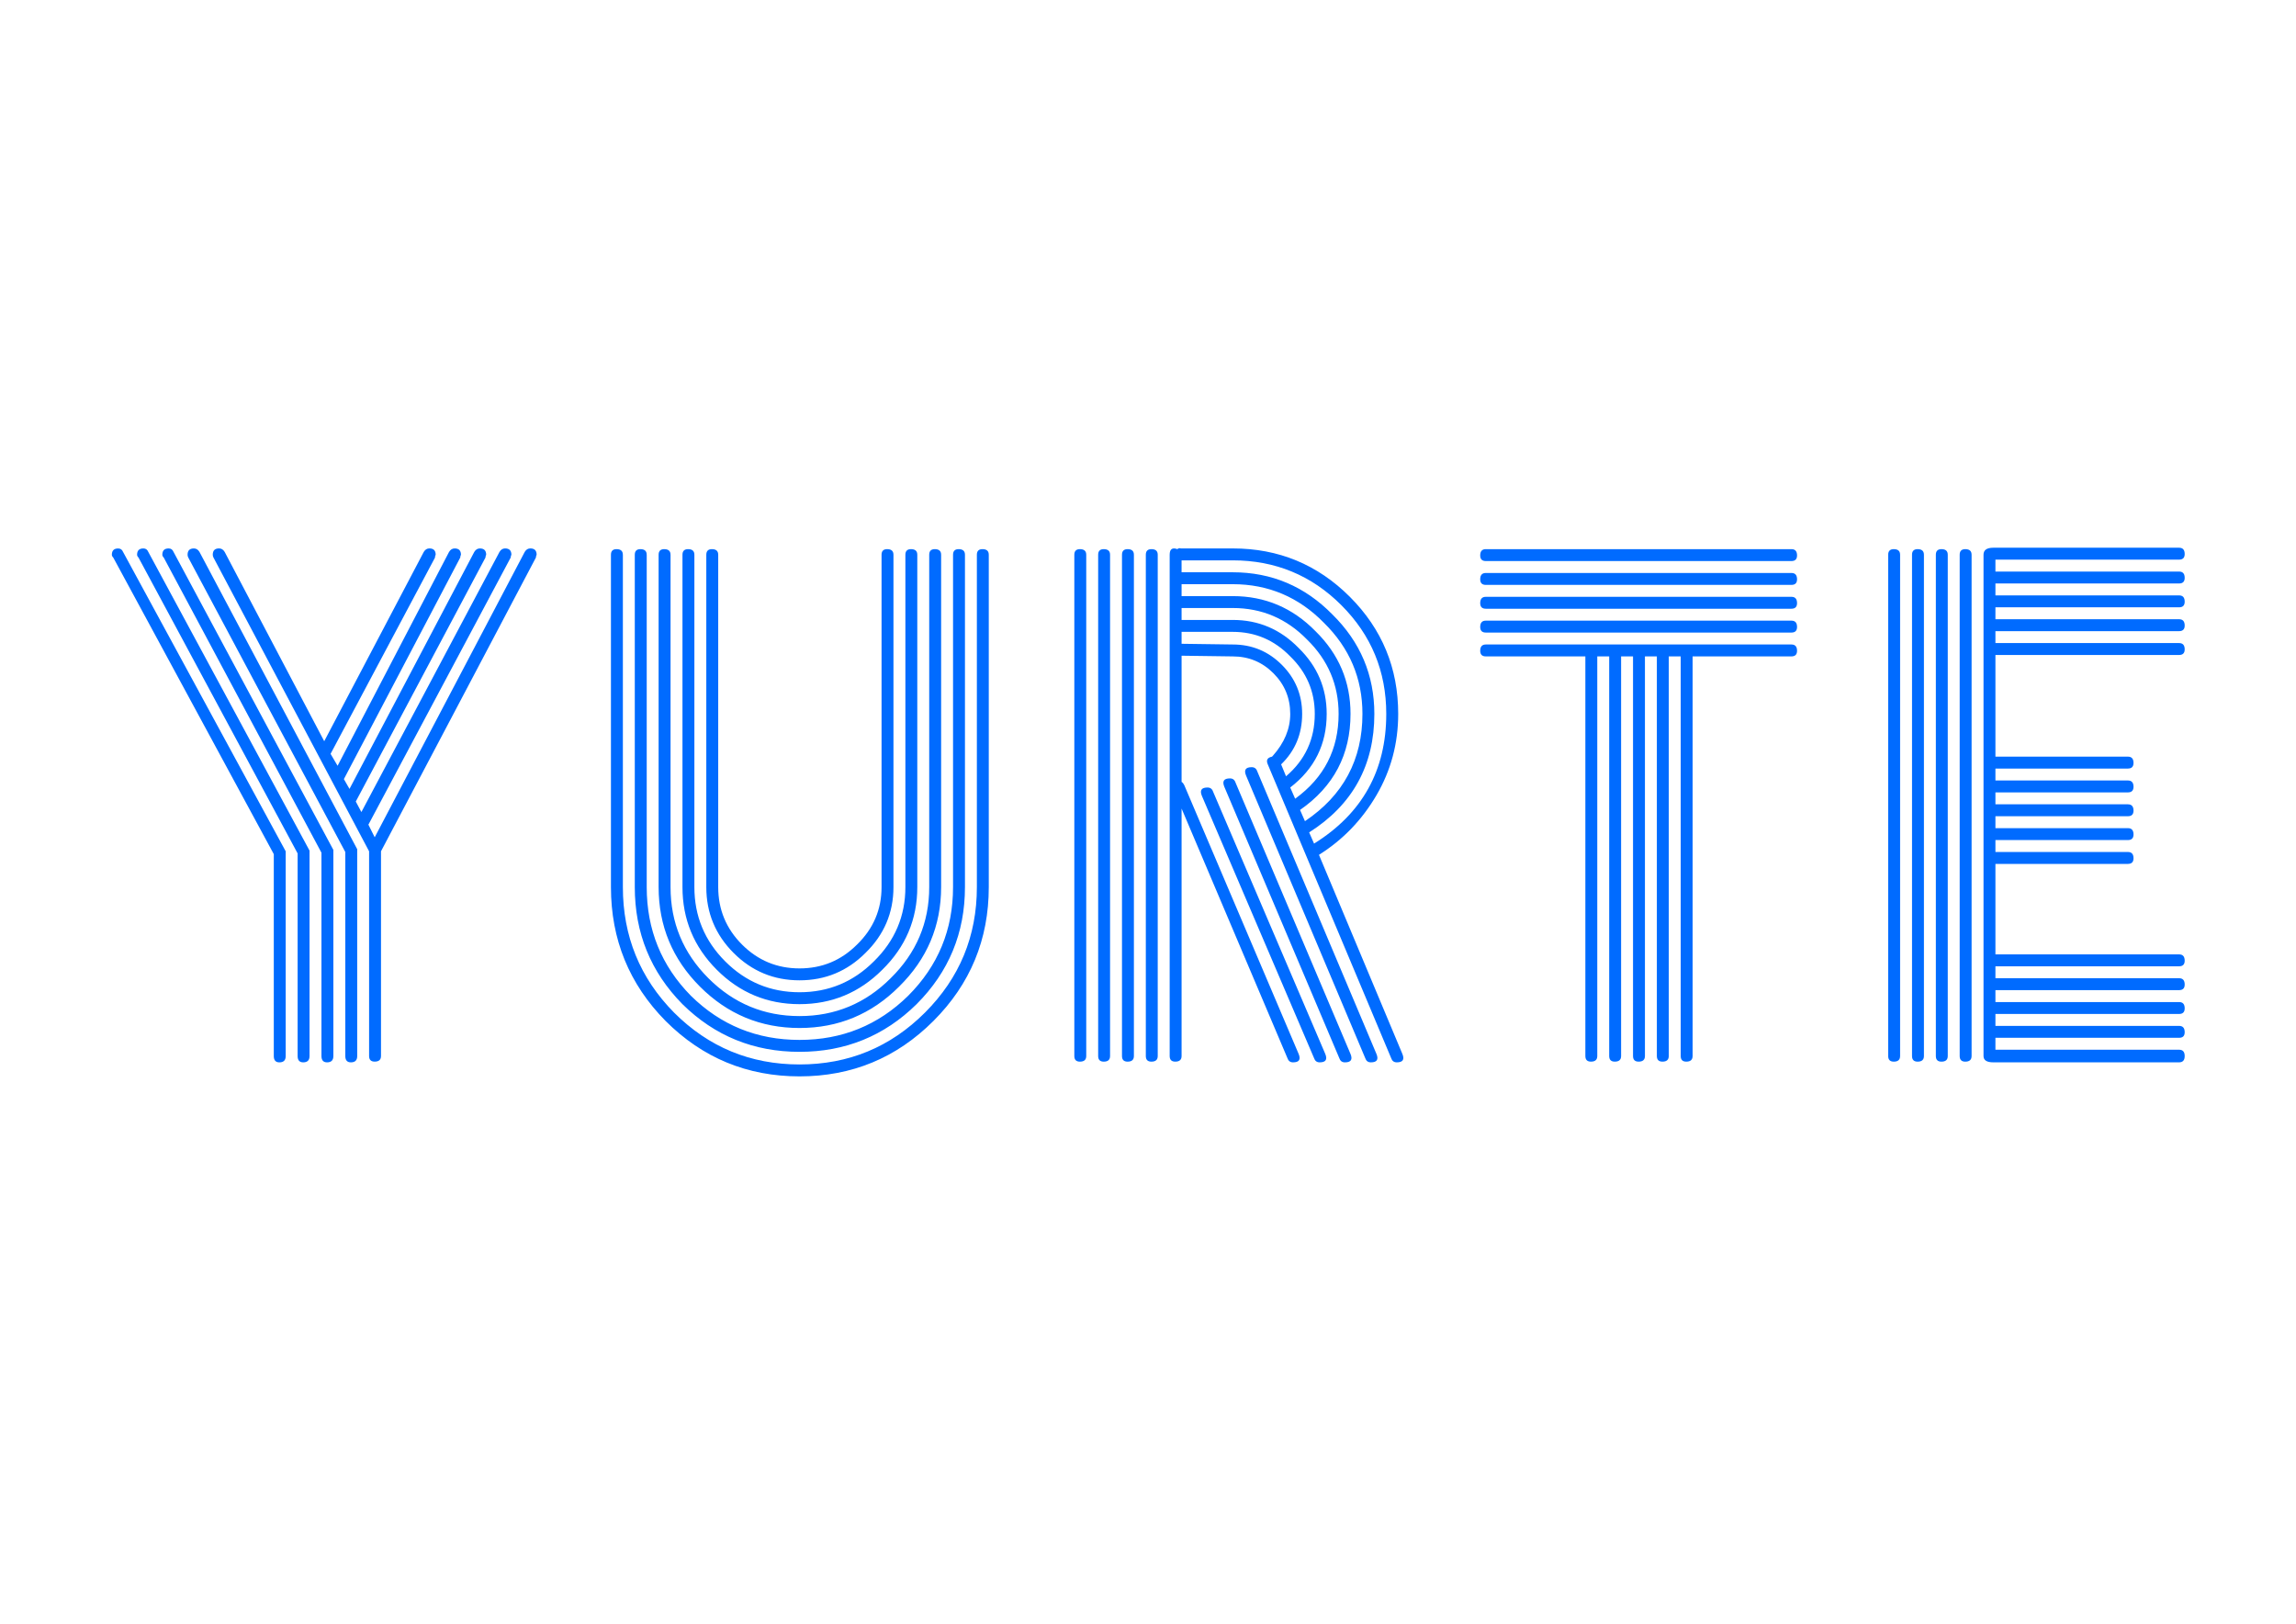
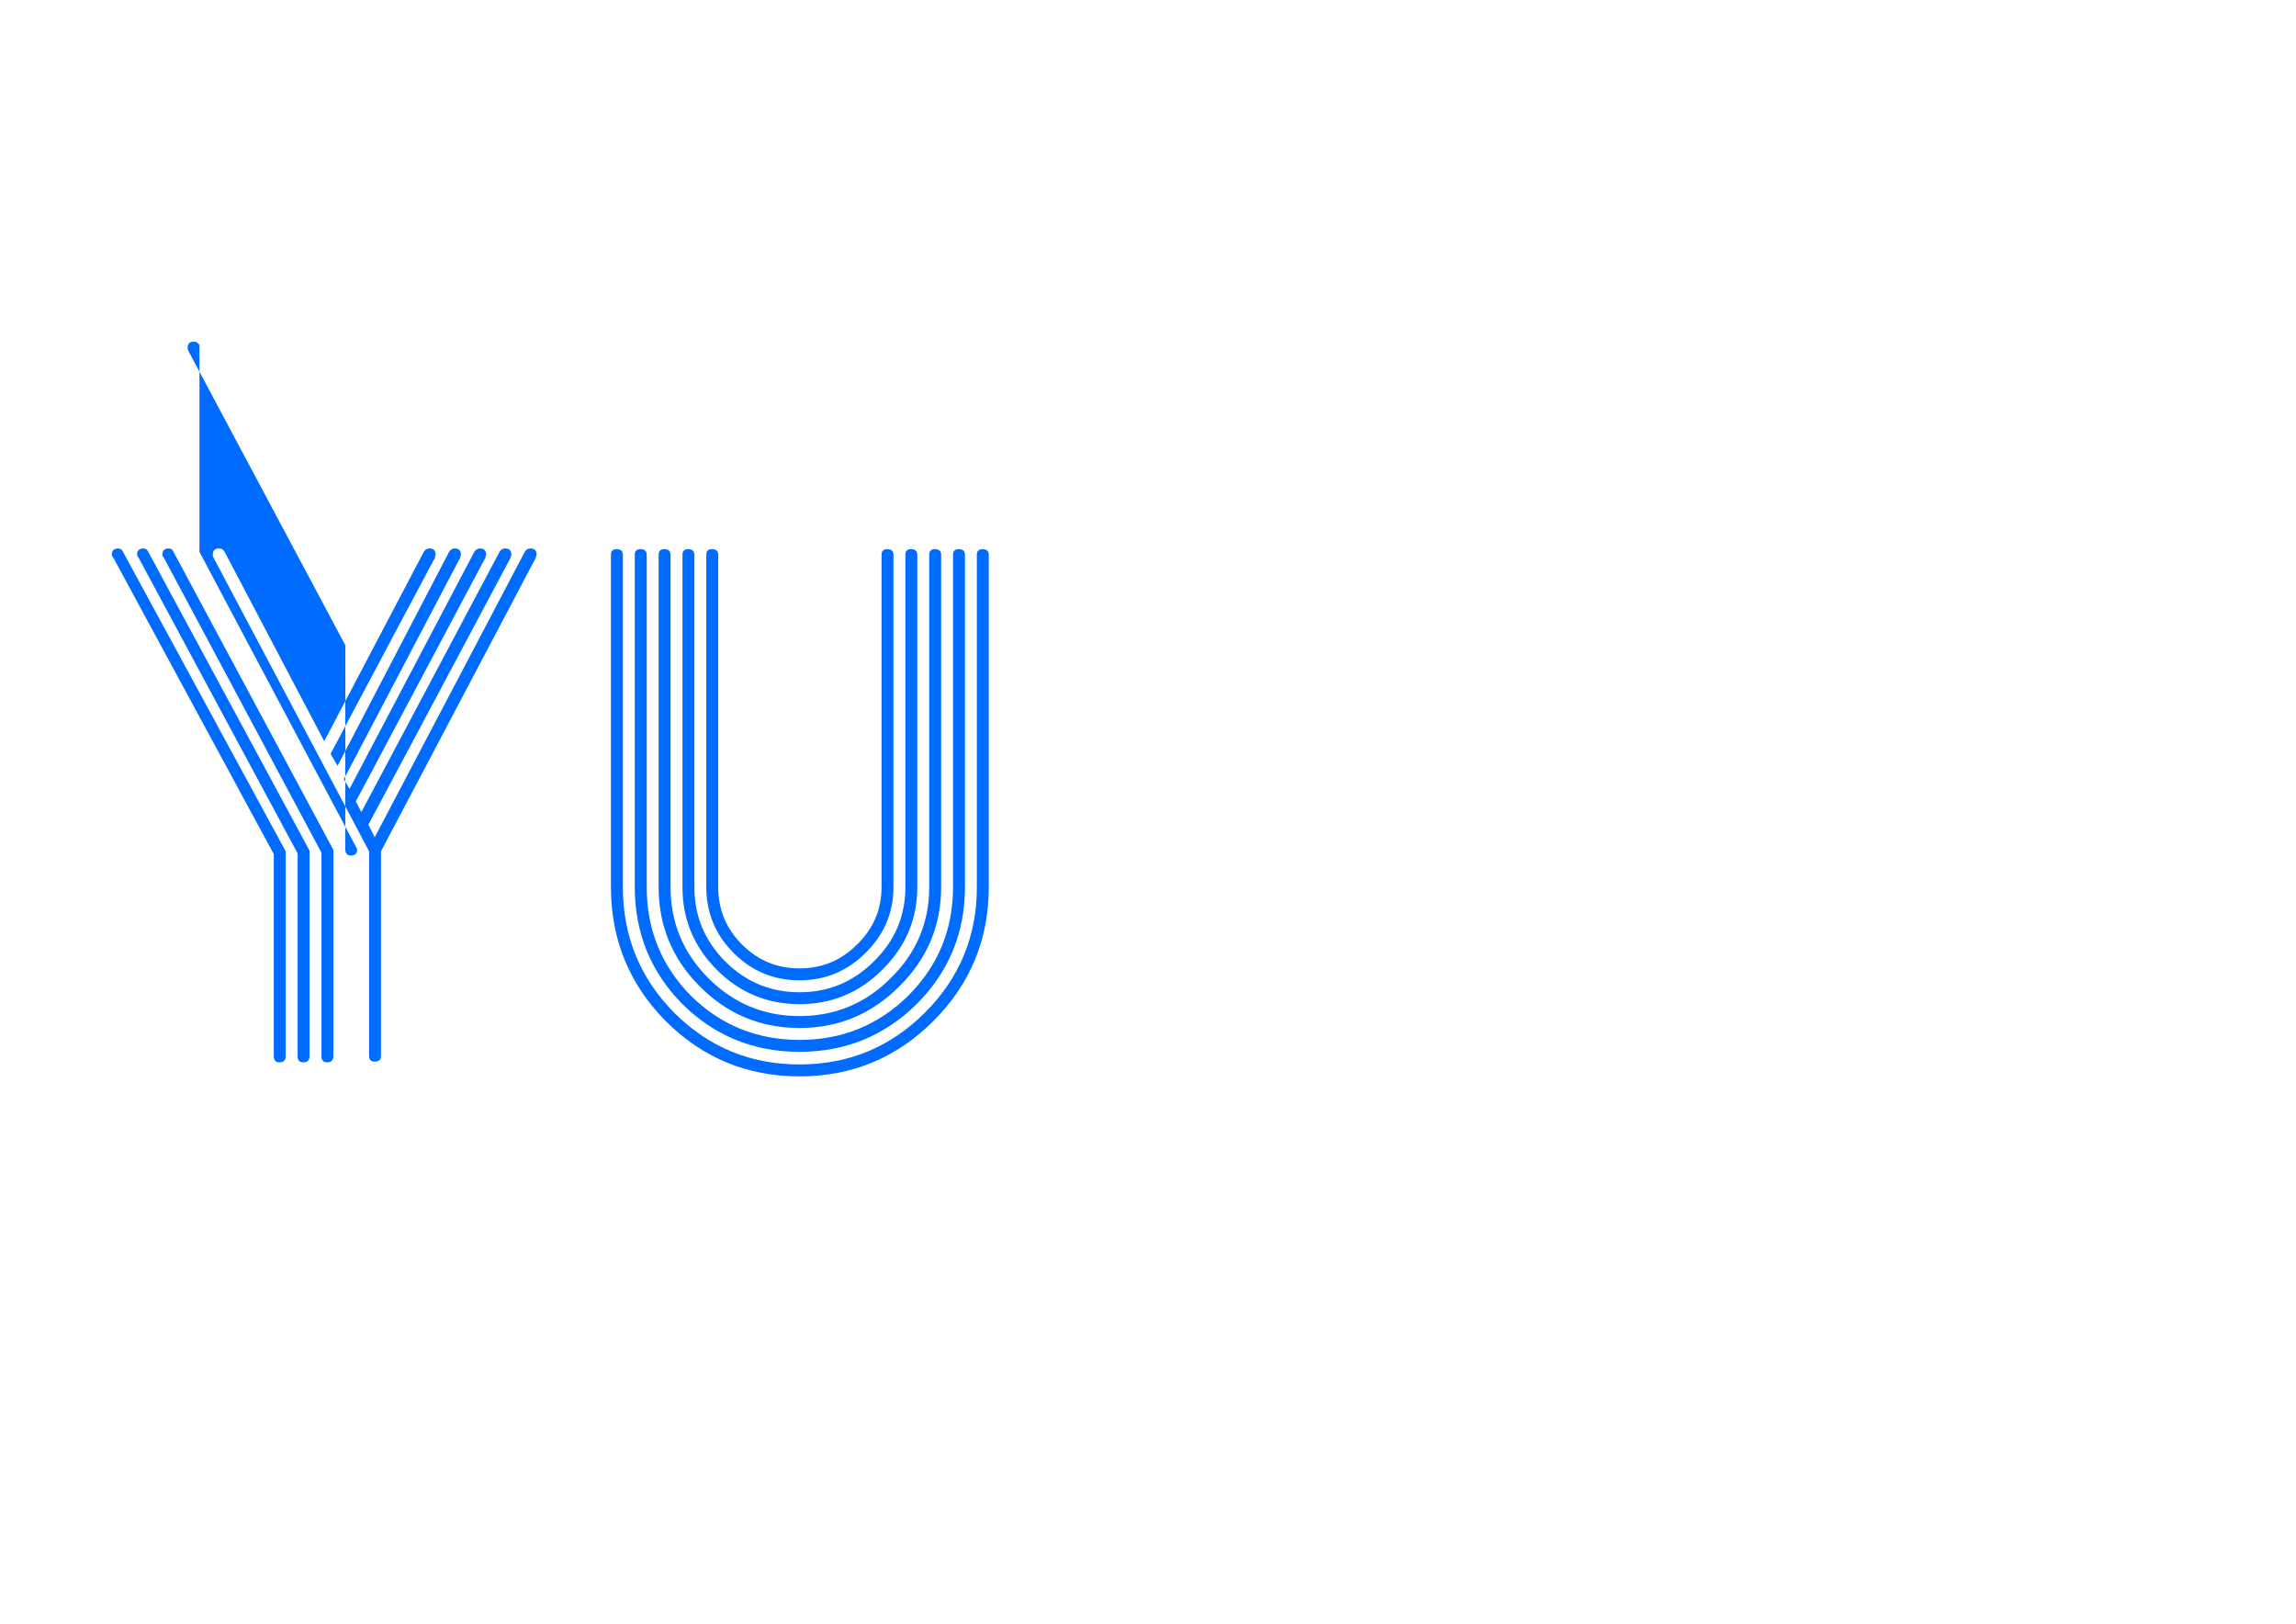
<svg xmlns="http://www.w3.org/2000/svg" id="svg1" version="1.1" viewBox="0 0 297 210" height="210mm" width="297mm">
  <defs id="defs1" />
  <g id="layer1">
    <g style="font-size:50.8px;font-family:Mirage;-inkscape-font-specification:Mirage;letter-spacing:0px;word-spacing:2.648px;stroke-width:0.265;fill:#006bff;fill-opacity:1" transform="matrix(1.785,0,0,1.785,-38.889,-32.43)" id="g354">
      <g style="fill:#006bff;fill-opacity:1" id="g346">
-         <path style="fill:#006bff;fill-opacity:1" id="path273" d="m 30.705,58.16 11.786,21.692 v 14.834 q 0,0.457 -0.457,0.457 -0.406,0 -0.406,-0.457 v -14.63 l -11.633,-21.488 q -0.102,-0.102 -0.102,-0.203 0,-0.457 0.457,-0.457 0.254,0 0.356,0.254 z m 1.829,0 11.684,21.641 v 14.884 q 0,0.457 -0.457,0.457 -0.406,0 -0.406,-0.457 v -14.681 l -11.532,-21.438 q -0.102,-0.102 -0.102,-0.203 0,-0.457 0.457,-0.457 0.254,0 0.356,0.254 z m 1.829,0 11.582,21.59 v 14.935 q 0,0.457 -0.457,0.457 -0.406,0 -0.406,-0.457 v -14.732 l -11.43,-21.387 q -0.102,-0.102 -0.102,-0.203 0,-0.457 0.457,-0.457 0.254,0 0.356,0.254 z m 1.88,0 11.43,21.539 v 14.986 q 0,0.457 -0.457,0.457 -0.406,0 -0.406,-0.457 v -14.783 l -11.379,-21.336 q -0.051,-0.102 -0.051,-0.203 0,-0.457 0.457,-0.457 0.254,0 0.406,0.254 z m 17.069,0.406 -7.569,14.224 0.508,0.864 8.077,-15.494 q 0.152,-0.254 0.406,-0.254 0.457,0 0.457,0.457 -0.051,0.102 -0.051,0.203 l -8.433,16.053 0.406,0.711 9.042,-17.17 q 0.152,-0.254 0.406,-0.254 0.457,0 0.457,0.457 -0.051,0.102 -0.051,0.203 l -9.398,17.678 0.406,0.762 10.008,-18.847 q 0.152,-0.254 0.406,-0.254 0.457,0 0.457,0.457 -0.051,0.102 -0.051,0.203 l -10.312,19.355 0.457,0.914 10.871,-20.676 q 0.152,-0.254 0.406,-0.254 0.457,0 0.457,0.457 -0.051,0.102 -0.051,0.203 l -11.227,21.285 v 14.834 q 0,0.406 -0.457,0.406 -0.406,0 -0.406,-0.406 v -14.834 l -11.278,-21.285 q -0.051,-0.102 -0.051,-0.203 0,-0.457 0.457,-0.457 0.254,0 0.406,0.254 l 7.214,13.716 7.214,-13.716 q 0.152,-0.254 0.406,-0.254 0.457,0 0.457,0.457 -0.051,0.102 -0.051,0.203 z" />
+         <path style="fill:#006bff;fill-opacity:1" id="path273" d="m 30.705,58.16 11.786,21.692 v 14.834 q 0,0.457 -0.457,0.457 -0.406,0 -0.406,-0.457 v -14.63 l -11.633,-21.488 q -0.102,-0.102 -0.102,-0.203 0,-0.457 0.457,-0.457 0.254,0 0.356,0.254 z m 1.829,0 11.684,21.641 v 14.884 q 0,0.457 -0.457,0.457 -0.406,0 -0.406,-0.457 v -14.681 l -11.532,-21.438 q -0.102,-0.102 -0.102,-0.203 0,-0.457 0.457,-0.457 0.254,0 0.356,0.254 z m 1.829,0 11.582,21.59 v 14.935 q 0,0.457 -0.457,0.457 -0.406,0 -0.406,-0.457 v -14.732 l -11.43,-21.387 q -0.102,-0.102 -0.102,-0.203 0,-0.457 0.457,-0.457 0.254,0 0.356,0.254 z m 1.88,0 11.43,21.539 q 0,0.457 -0.457,0.457 -0.406,0 -0.406,-0.457 v -14.783 l -11.379,-21.336 q -0.051,-0.102 -0.051,-0.203 0,-0.457 0.457,-0.457 0.254,0 0.406,0.254 z m 17.069,0.406 -7.569,14.224 0.508,0.864 8.077,-15.494 q 0.152,-0.254 0.406,-0.254 0.457,0 0.457,0.457 -0.051,0.102 -0.051,0.203 l -8.433,16.053 0.406,0.711 9.042,-17.17 q 0.152,-0.254 0.406,-0.254 0.457,0 0.457,0.457 -0.051,0.102 -0.051,0.203 l -9.398,17.678 0.406,0.762 10.008,-18.847 q 0.152,-0.254 0.406,-0.254 0.457,0 0.457,0.457 -0.051,0.102 -0.051,0.203 l -10.312,19.355 0.457,0.914 10.871,-20.676 q 0.152,-0.254 0.406,-0.254 0.457,0 0.457,0.457 -0.051,0.102 -0.051,0.203 l -11.227,21.285 v 14.834 q 0,0.406 -0.457,0.406 -0.406,0 -0.406,-0.406 v -14.834 l -11.278,-21.285 q -0.051,-0.102 -0.051,-0.203 0,-0.457 0.457,-0.457 0.254,0 0.406,0.254 l 7.214,13.716 7.214,-13.716 q 0.152,-0.254 0.406,-0.254 0.457,0 0.457,0.457 -0.051,0.102 -0.051,0.203 z" />
        <path style="fill:#006bff;fill-opacity:1" id="path275" d="m 68.653,58.363 v 24.079 q 0,4.623 3.2,7.874 3.251,3.2 7.874,3.2 4.623,0 7.874,-3.2 3.251,-3.251 3.251,-7.874 v -24.079 q 0,-0.406 0.406,-0.406 0.457,0 0.457,0.406 v 24.079 q 0,4.978 -3.505,8.484 -3.505,3.454 -8.484,3.454 -4.978,0 -8.484,-3.454 -3.454,-3.505 -3.454,-8.484 v -24.079 q 0,-0.406 0.406,-0.406 0.457,0 0.457,0.406 z m 1.727,0 v 24.079 q 0,3.861 2.743,6.604 2.743,2.743 6.604,2.743 3.861,0 6.604,-2.743 2.794,-2.743 2.794,-6.604 v -24.079 q 0,-0.406 0.406,-0.406 0.457,0 0.457,0.406 v 24.079 q 0,4.216 -3.048,7.214 -2.997,2.997 -7.214,2.997 -4.216,0 -7.214,-2.997 -2.997,-2.997 -2.997,-7.214 v -24.079 q 0,-0.406 0.406,-0.406 0.457,0 0.457,0.406 z m 1.727,0 v 24.079 q 0,3.15 2.235,5.385 2.235,2.235 5.385,2.235 3.15,0 5.385,-2.235 2.286,-2.235 2.286,-5.385 v -24.079 q 0,-0.406 0.406,-0.406 0.457,0 0.457,0.406 v 24.079 q 0,3.505 -2.54,5.994 -2.489,2.489 -5.994,2.489 -3.505,0 -5.994,-2.489 -2.489,-2.489 -2.489,-5.994 v -24.079 q 0,-0.406 0.406,-0.406 0.457,0 0.457,0.406 z m 1.727,0 v 24.079 q 0,2.438 1.727,4.166 1.727,1.727 4.166,1.727 2.438,0 4.166,-1.727 1.778,-1.727 1.778,-4.166 v -24.079 q 0,-0.406 0.406,-0.406 0.457,0 0.457,0.406 v 24.079 q 0,2.794 -2.032,4.775 -1.981,1.981 -4.775,1.981 -2.794,0 -4.775,-1.981 -1.981,-1.981 -1.981,-4.775 v -24.079 q 0,-0.406 0.406,-0.406 0.457,0 0.457,0.406 z m -6.909,0 v 24.079 q 0,5.334 3.708,9.093 3.759,3.759 9.093,3.759 5.334,0 9.093,-3.759 3.759,-3.759 3.759,-9.093 v -24.079 q 0,-0.406 0.406,-0.406 0.457,0 0.457,0.406 v 24.079 q 0,5.69 -4.013,9.703 -4.013,4.013 -9.703,4.013 -5.69,0 -9.703,-4.013 -3.962,-4.013 -3.962,-9.703 v -24.079 q 0,-0.406 0.406,-0.406 0.457,0 0.457,0.406 z" />
-         <path style="fill:#006bff;fill-opacity:1" id="path277" d="m 100.504,58.363 v 36.322 q 0,0.406 -0.457,0.406 -0.406,0 -0.406,-0.406 v -36.322 q 0,-0.406 0.406,-0.406 0.457,0 0.457,0.406 z m 1.727,0 v 36.322 q 0,0.406 -0.457,0.406 -0.406,0 -0.406,-0.406 v -36.322 q 0,-0.406 0.406,-0.406 0.457,0 0.457,0.406 z m 1.727,0 v 36.322 q 0,0.406 -0.457,0.406 -0.406,0 -0.406,-0.406 v -36.322 q 0,-0.406 0.406,-0.406 0.457,0 0.457,0.406 z m 1.727,0 v 36.322 q 0,0.406 -0.457,0.406 -0.406,0 -0.406,-0.406 v -36.322 q 0,-0.406 0.406,-0.406 0.457,0 0.457,0.406 z m 4.013,17.17 8.128,18.999 q 0.254,0.61 -0.406,0.61 -0.305,0 -0.406,-0.305 l -8.128,-18.999 q -0.254,-0.61 0.406,-0.61 0.305,0 0.406,0.305 z m 1.626,-0.66 8.331,19.66 q 0.254,0.61 -0.406,0.61 -0.305,0 -0.406,-0.305 l -8.331,-19.66 q -0.254,-0.61 0.406,-0.61 0.305,0 0.406,0.305 z m 1.575,-0.813 8.636,20.472 q 0.254,0.61 -0.406,0.61 -0.305,0 -0.406,-0.305 l -8.636,-20.472 q -0.254,-0.61 0.406,-0.61 0.305,0 0.406,0.305 z m 4.47,6.045 6.045,14.427 q 0.254,0.61 -0.406,0.61 -0.305,0 -0.406,-0.305 l -8.941,-21.285 q -0.203,-0.457 0.305,-0.559 l 0.051,-0.051 q 1.27,-1.422 1.27,-3.048 0,-1.727 -1.219,-2.946 -1.219,-1.219 -2.946,-1.219 -0.508,0 -3.708,-0.051 v 9.144 q 0.102,0.051 0.203,0.254 l 8.28,19.456 q 0.254,0.61 -0.406,0.61 -0.305,0 -0.406,-0.305 l -7.671,-18.085 v 17.932 q 0,0.406 -0.457,0.406 -0.406,0 -0.406,-0.406 v -36.322 q 0,-0.61 0.559,-0.406 0.102,-0.102 0.254,-0.051 h 3.759 q 4.978,0 8.484,3.505 3.505,3.505 3.505,8.484 0,3.2 -1.575,5.893 -1.575,2.692 -4.166,4.318 z m -0.711,-1.626 0.356,0.813 q 5.232,-3.251 5.232,-9.398 0,-4.623 -3.251,-7.874 -3.251,-3.251 -7.874,-3.251 -0.914,0 -3.708,0 v 0.864 q 2.692,0 3.708,0 4.216,0 7.214,3.048 3.048,2.997 3.048,7.214 0,5.588 -4.724,8.585 z m -0.66,-1.626 0.356,0.813 q 4.166,-2.794 4.166,-7.772 0,-3.861 -2.794,-6.604 -2.743,-2.794 -6.604,-2.794 -1.016,0 -3.708,0 v 0.864 q 2.845,0 3.708,0 3.505,0 5.994,2.54 2.54,2.489 2.54,5.994 0,4.42 -3.658,6.96 z m -0.711,-1.626 0.356,0.813 q 3.15,-2.286 3.15,-6.147 0,-3.15 -2.286,-5.385 -2.235,-2.286 -5.385,-2.286 -0.864,0 -3.708,0 v 0.864 q 2.845,0 3.708,0 2.794,0 4.775,2.032 2.032,1.981 2.032,4.775 0,3.302 -2.642,5.334 z m -0.66,-1.676 0.356,0.864 q 2.083,-1.778 2.083,-4.521 0,-2.438 -1.778,-4.166 -1.727,-1.778 -4.166,-1.778 -0.864,0 -3.708,0 v 0.864 l 3.708,0.051 q 2.083,0 3.556,1.473 1.473,1.473 1.473,3.556 0,2.184 -1.524,3.658 z" />
-         <path style="fill:#006bff;fill-opacity:1" id="path279" d="m 129.46,64.865 h 22.149 q 0.406,0 0.406,0.457 0,0.406 -0.406,0.406 h -7.163 v 28.956 q 0,0.406 -0.457,0.406 -0.406,0 -0.406,-0.406 v -28.956 h -0.864 v 28.956 q 0,0.406 -0.457,0.406 -0.406,0 -0.406,-0.406 v -28.956 h -0.864 v 28.956 q 0,0.406 -0.457,0.406 -0.406,0 -0.406,-0.406 v -28.956 h -0.864 v 28.956 q 0,0.406 -0.457,0.406 -0.406,0 -0.406,-0.406 v -28.956 h -0.864 v 28.956 q 0,0.406 -0.457,0.406 -0.406,0 -0.406,-0.406 v -28.956 h -7.214 q -0.406,0 -0.406,-0.406 0,-0.457 0.406,-0.457 z m 0,-1.727 h 22.149 q 0.406,0 0.406,0.457 0,0.406 -0.406,0.406 h -22.149 q -0.406,0 -0.406,-0.406 0,-0.457 0.406,-0.457 z m 0,-1.727 h 22.149 q 0.406,0 0.406,0.457 0,0.406 -0.406,0.406 h -22.149 q -0.406,0 -0.406,-0.406 0,-0.457 0.406,-0.457 z m 0,-1.727 h 22.149 q 0.406,0 0.406,0.457 0,0.406 -0.406,0.406 h -22.149 q -0.406,0 -0.406,-0.406 0,-0.457 0.406,-0.457 z m 0,-1.727 h 22.149 q 0.406,0 0.406,0.457 0,0.406 -0.406,0.406 h -22.149 q -0.406,0 -0.406,-0.406 0,-0.457 0.406,-0.457 z" />
-         <path style="fill:#006bff;fill-opacity:1" id="path281" d="m 159.483,58.363 v 36.322 q 0,0.406 -0.457,0.406 -0.406,0 -0.406,-0.406 v -36.322 q 0,-0.406 0.406,-0.406 0.457,0 0.457,0.406 z m 1.727,0 v 36.322 q 0,0.406 -0.457,0.406 -0.406,0 -0.406,-0.406 v -36.322 q 0,-0.406 0.406,-0.406 0.457,0 0.457,0.406 z m 1.727,0 v 36.322 q 0,0.406 -0.457,0.406 -0.406,0 -0.406,-0.406 v -36.322 q 0,-0.406 0.406,-0.406 0.457,0 0.457,0.406 z m 1.727,0 v 36.322 q 0,0.406 -0.457,0.406 -0.406,0 -0.406,-0.406 v -36.322 q 0,-0.406 0.406,-0.406 0.457,0 0.457,0.406 z m 1.727,28.956 h 13.31 q 0.406,0 0.406,0.457 0,0.406 -0.406,0.406 h -13.31 v 0.864 h 13.31 q 0.406,0 0.406,0.457 0,0.406 -0.406,0.406 h -13.31 v 0.864 h 13.31 q 0.406,0 0.406,0.457 0,0.406 -0.406,0.406 h -13.31 v 0.864 h 13.31 q 0.406,0 0.406,0.457 0,0.406 -0.406,0.406 h -13.31 v 0.864 h 13.31 q 0.406,0 0.406,0.457 0,0.457 -0.406,0.457 h -13.462 q -0.711,0 -0.711,-0.457 v -36.322 q 0,-0.508 0.711,-0.508 h 13.462 q 0.406,0 0.406,0.457 0,0.406 -0.406,0.406 h -13.31 v 0.864 h 13.31 q 0.406,0 0.406,0.457 0,0.406 -0.406,0.406 h -13.31 v 0.864 h 13.31 q 0.406,0 0.406,0.457 0,0.406 -0.406,0.406 h -13.31 v 0.864 h 13.31 q 0.406,0 0.406,0.457 0,0.406 -0.406,0.406 h -13.31 v 0.864 h 13.31 q 0.406,0 0.406,0.457 0,0.406 -0.406,0.406 h -13.31 v 7.366 h 9.601 q 0.406,0 0.406,0.457 0,0.406 -0.406,0.406 h -9.601 v 0.864 h 9.601 q 0.406,0 0.406,0.457 0,0.406 -0.406,0.406 h -9.601 v 0.864 h 9.601 q 0.406,0 0.406,0.457 0,0.406 -0.406,0.406 h -9.601 v 0.864 h 9.601 q 0.406,0 0.406,0.457 0,0.406 -0.406,0.406 h -9.601 v 0.864 h 9.601 q 0.406,0 0.406,0.457 0,0.406 -0.406,0.406 h -9.601 z" />
      </g>
    </g>
  </g>
</svg>